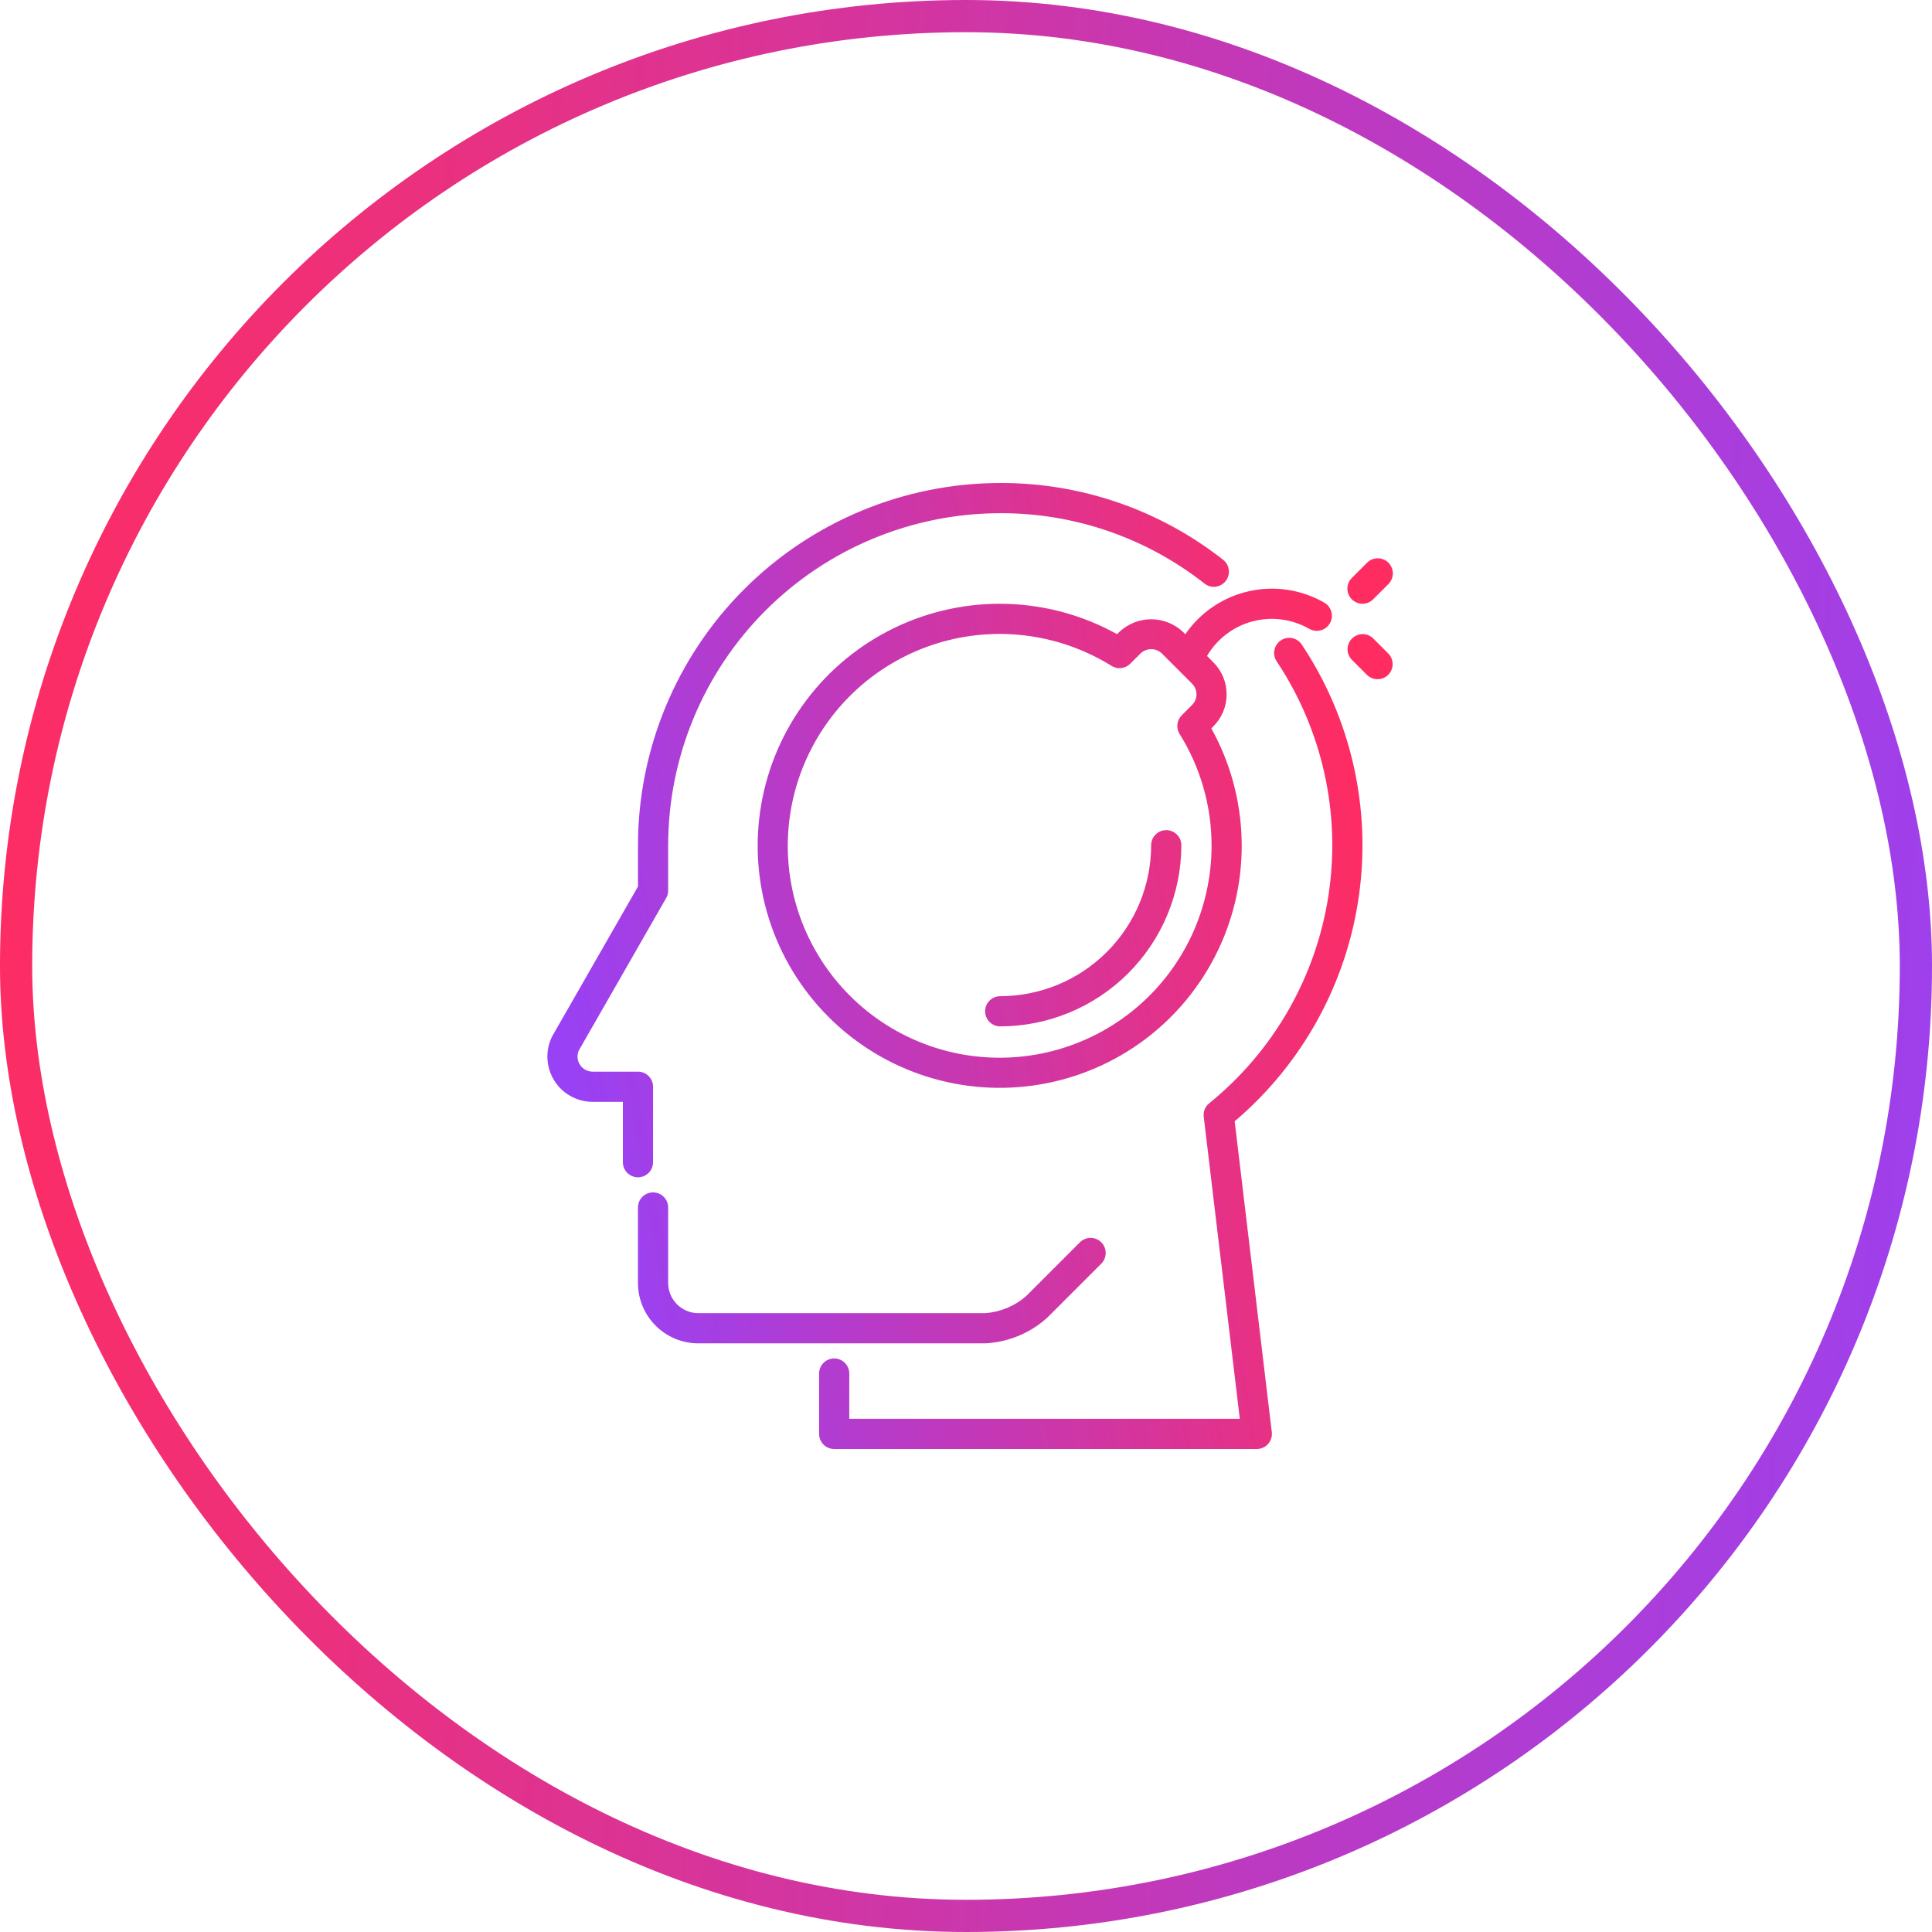
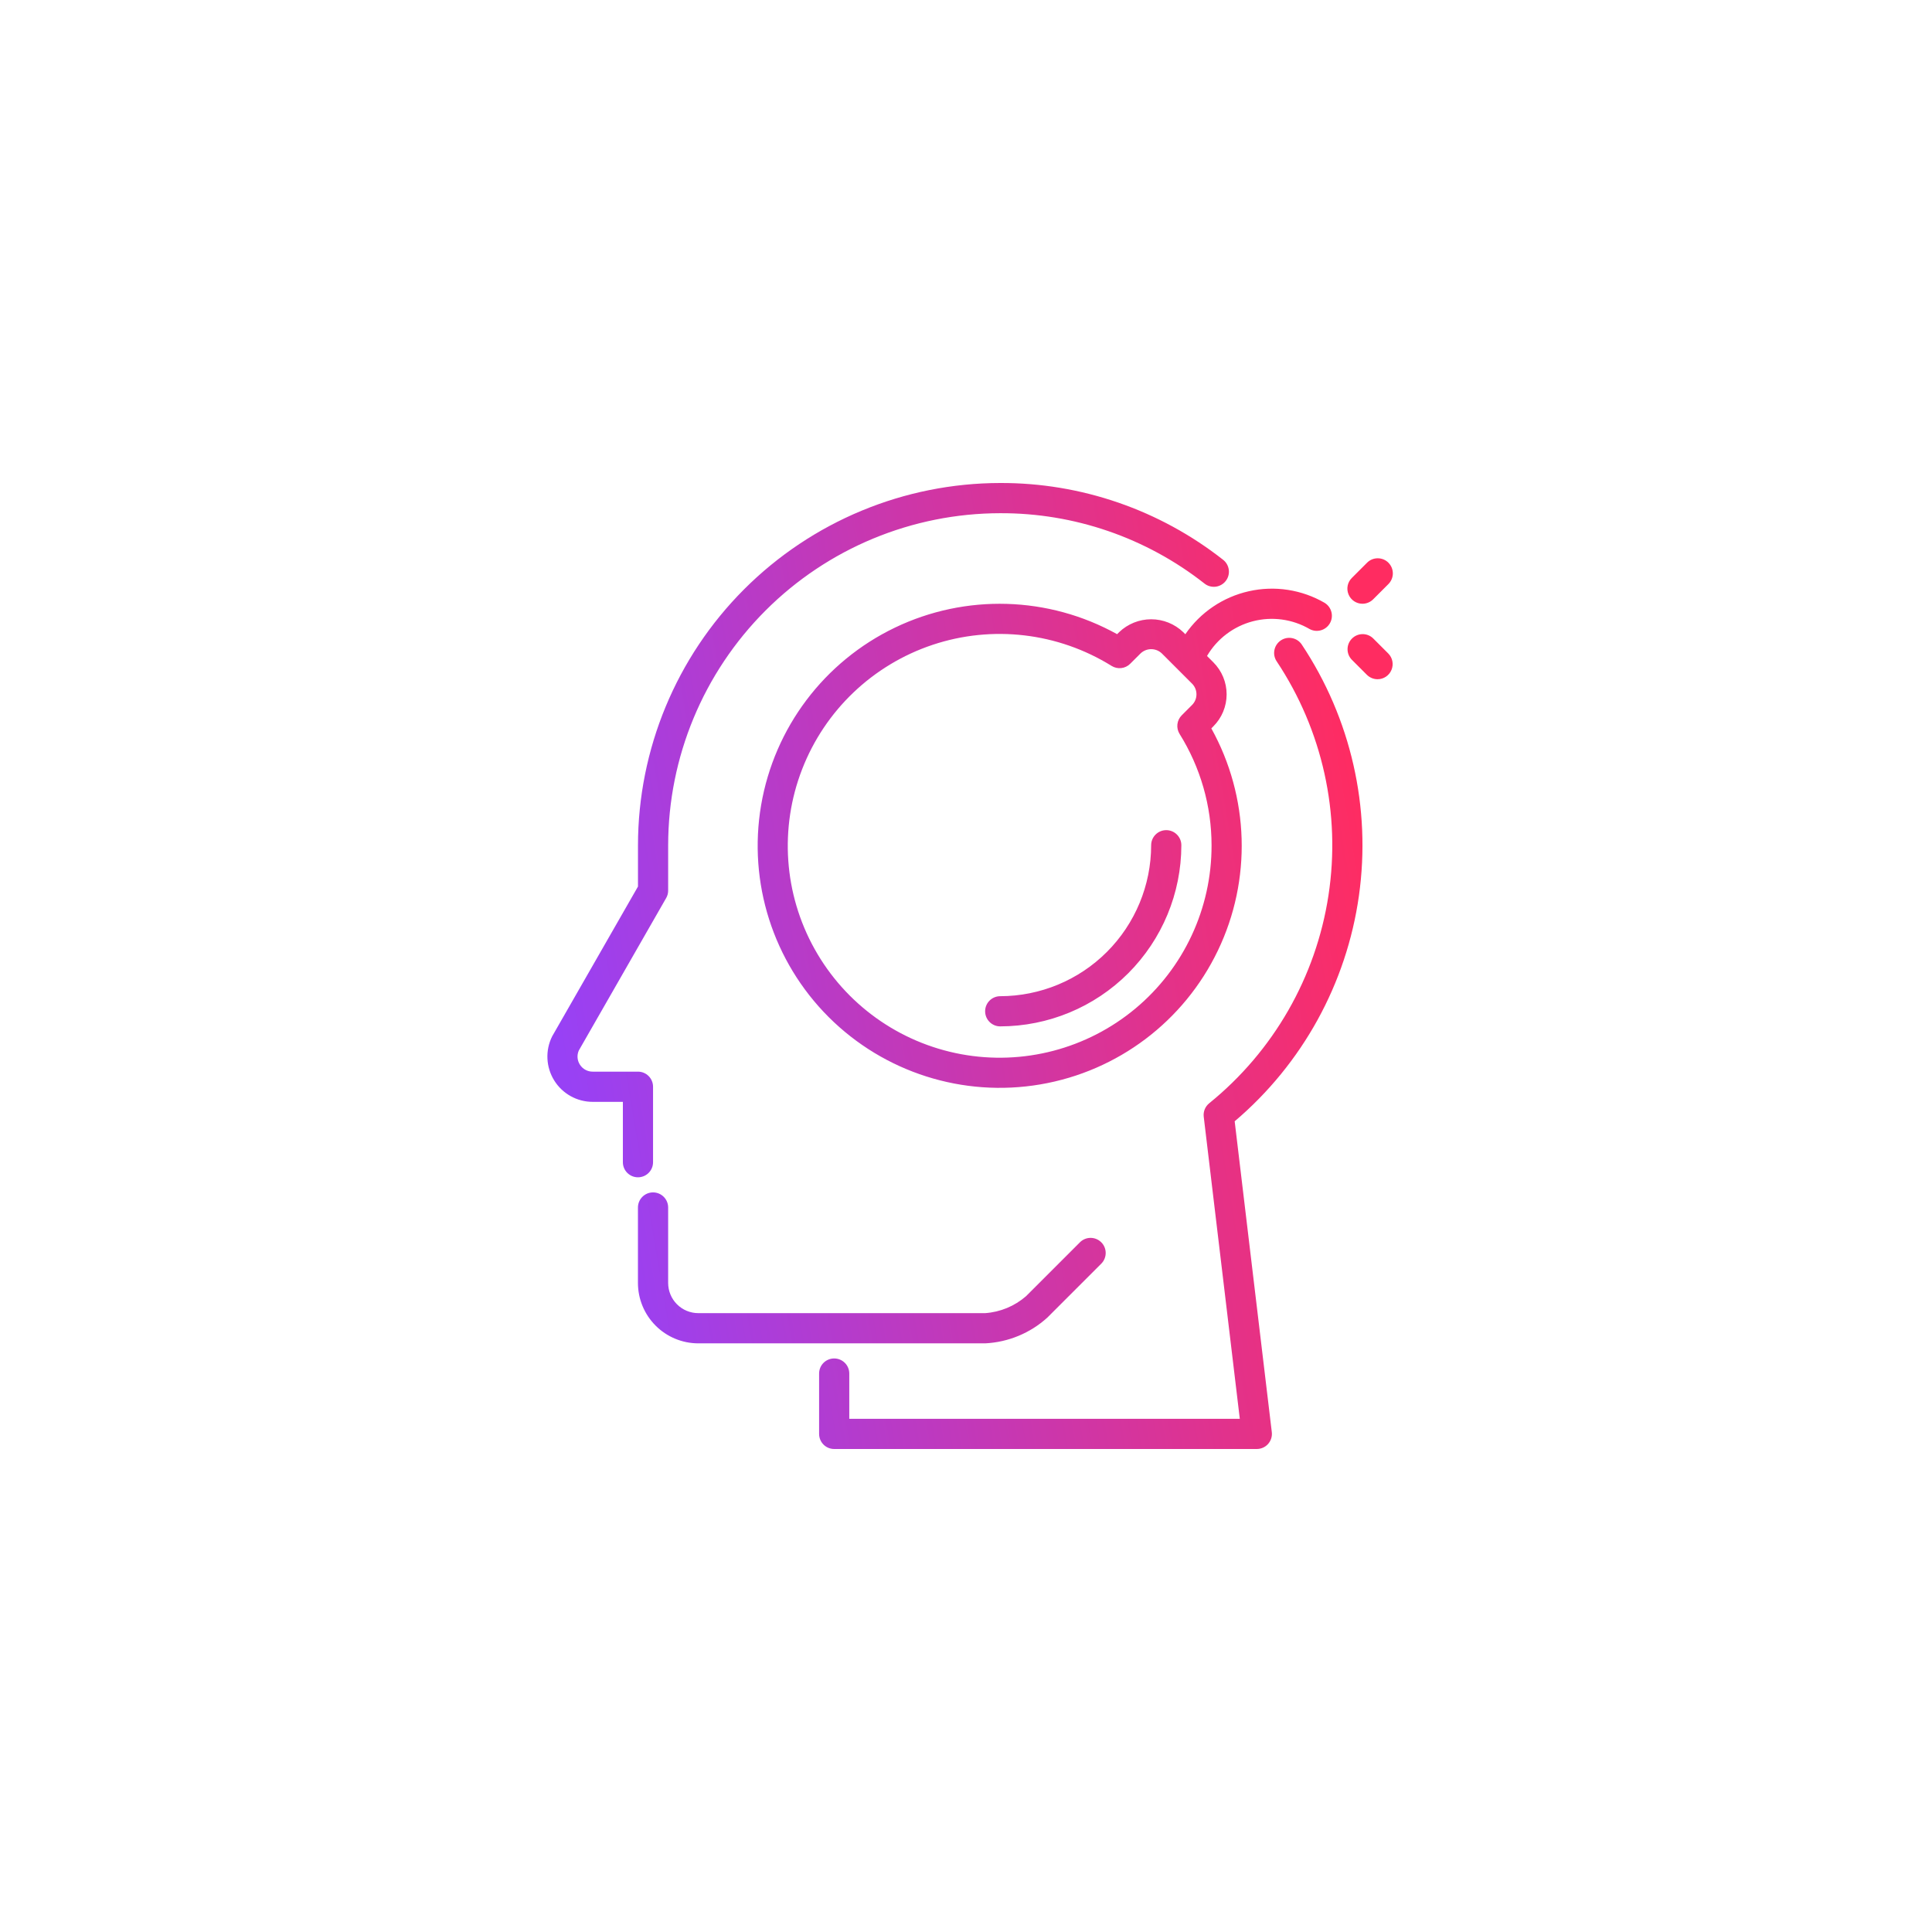
<svg xmlns="http://www.w3.org/2000/svg" width="60" height="60" viewBox="0 0 60 60" fill="none">
-   <rect x="0.5" y="0.5" width="59" height="59" rx="29.5" stroke="url(#paint0_linear_860_1649)" />
  <path fill-rule="evenodd" clip-rule="evenodd" d="M19.344 36.094C19.344 36.353 19.554 36.562 19.813 36.562C19.937 36.562 20.056 36.513 20.144 36.425C20.232 36.337 20.281 36.218 20.281 36.094V33.75C20.281 33.626 20.232 33.506 20.144 33.418C20.056 33.33 19.937 33.281 19.813 33.281H18.406C18.248 33.282 18.1 33.202 18.013 33.07C17.925 32.937 17.911 32.77 17.975 32.625L20.688 27.89C20.729 27.819 20.751 27.738 20.75 27.656V26.25C20.753 23.516 21.841 20.895 23.774 18.961C25.707 17.028 28.328 15.941 31.062 15.938C33.361 15.93 35.595 16.699 37.403 18.12C37.5 18.199 37.626 18.235 37.75 18.221C37.875 18.206 37.989 18.142 38.066 18.043C38.143 17.945 38.178 17.819 38.161 17.694C38.145 17.57 38.08 17.457 37.98 17.381C36.008 15.832 33.571 14.992 31.063 15C28.08 15.003 25.221 16.19 23.111 18.299C21.002 20.408 19.816 23.267 19.813 26.25V27.532L17.148 32.184C16.93 32.62 16.954 33.138 17.21 33.552C17.466 33.967 17.919 34.219 18.406 34.219H19.344V36.094ZM42.312 18.75C42.123 18.75 41.952 18.636 41.88 18.46C41.807 18.285 41.847 18.084 41.981 17.95L42.45 17.481C42.537 17.39 42.657 17.339 42.783 17.338C42.909 17.337 43.03 17.386 43.118 17.475C43.207 17.564 43.257 17.685 43.256 17.811C43.255 17.936 43.203 18.056 43.113 18.144L42.644 18.613C42.556 18.7 42.437 18.75 42.312 18.75ZM38.785 18.361C39.589 18.18 40.43 18.31 41.142 18.724L41.141 18.724C41.356 18.858 41.427 19.138 41.3 19.358C41.173 19.577 40.895 19.656 40.672 19.536C40.138 19.225 39.503 19.139 38.906 19.295C38.308 19.452 37.797 19.839 37.485 20.372L37.682 20.569C37.946 20.833 38.094 21.19 38.094 21.563C38.094 21.936 37.946 22.294 37.682 22.557L37.619 22.621C38.801 24.752 38.877 27.324 37.822 29.521C36.768 31.718 34.713 33.268 32.31 33.677C29.908 34.087 27.456 33.306 25.732 31.583C24.009 29.86 23.228 27.408 23.637 25.005C24.047 22.602 25.595 20.547 27.792 19.492C29.989 18.437 32.562 18.512 34.693 19.695L34.757 19.631C35.025 19.375 35.381 19.232 35.751 19.232C36.121 19.232 36.478 19.375 36.745 19.631L36.811 19.697C37.277 19.018 37.982 18.541 38.785 18.361ZM35.26 31.322C36.764 30.068 37.631 28.209 37.626 26.25C37.625 25.028 37.281 23.83 36.633 22.793C36.518 22.608 36.546 22.368 36.7 22.214L37.02 21.894C37.203 21.711 37.203 21.414 37.02 21.231L36.083 20.294C35.898 20.116 35.605 20.116 35.42 20.294L35.099 20.614C34.946 20.768 34.706 20.795 34.521 20.68C32.857 19.646 30.819 19.406 28.962 20.026C27.104 20.647 25.619 22.063 24.911 23.889C24.202 25.715 24.344 27.762 25.298 29.472C26.252 31.183 27.918 32.38 29.844 32.738C31.77 33.095 33.755 32.577 35.26 31.322ZM31.062 31.875C30.804 31.875 30.594 31.665 30.594 31.406C30.594 31.147 30.804 30.938 31.062 30.938C32.305 30.936 33.497 30.442 34.376 29.563C35.254 28.684 35.749 27.493 35.75 26.25C35.75 25.991 35.96 25.781 36.219 25.781C36.478 25.781 36.688 25.991 36.688 26.25C36.686 27.741 36.093 29.171 35.038 30.226C33.984 31.28 32.554 31.873 31.062 31.875ZM30.594 41.719H21.688C21.19 41.719 20.713 41.521 20.362 41.17C20.01 40.818 19.812 40.341 19.812 39.844V37.5C19.812 37.241 20.022 37.031 20.281 37.031C20.54 37.031 20.75 37.241 20.75 37.5V39.844C20.75 40.092 20.849 40.331 21.025 40.507C21.2 40.682 21.439 40.781 21.688 40.781H30.594C31.063 40.748 31.508 40.564 31.863 40.256L33.544 38.575C33.728 38.397 34.02 38.4 34.201 38.581C34.382 38.761 34.384 39.054 34.207 39.238L32.526 40.919C31.994 41.402 31.311 41.684 30.594 41.719ZM42.45 20.957C42.538 21.044 42.657 21.094 42.781 21.094C42.971 21.094 43.142 20.98 43.214 20.804C43.287 20.629 43.247 20.428 43.113 20.294L42.644 19.825C42.46 19.647 42.168 19.65 41.987 19.831C41.806 20.012 41.803 20.304 41.981 20.488L42.45 20.957ZM39.031 45H25.906C25.647 45 25.438 44.79 25.438 44.531V42.656C25.438 42.397 25.647 42.188 25.906 42.188C26.165 42.188 26.375 42.397 26.375 42.656V44.062H38.503L37.383 34.681C37.364 34.521 37.429 34.363 37.554 34.262C39.549 32.646 40.87 30.343 41.257 27.805C41.645 25.267 41.071 22.676 39.648 20.538C39.504 20.323 39.563 20.032 39.778 19.888C39.993 19.744 40.285 19.802 40.428 20.018C41.955 22.312 42.587 25.087 42.203 27.817C41.819 30.546 40.446 33.039 38.344 34.823L39.497 44.476C39.513 44.609 39.471 44.742 39.382 44.843C39.293 44.943 39.165 45 39.031 45Z" fill="url(#paint1_linear_860_1649)" />
  <defs>
    <linearGradient id="paint0_linear_860_1649" x1="-1.58186e-06" y1="8.5" x2="65.015" y2="12.709" gradientUnits="userSpaceOnUse">
      <stop stop-color="#FF2C61" />
      <stop offset="1" stop-color="#9841F5" />
    </linearGradient>
    <linearGradient id="paint1_linear_860_1649" x1="17" y1="30" x2="42.526" y2="25.686" gradientUnits="userSpaceOnUse">
      <stop stop-color="#9841F5" />
      <stop offset="1" stop-color="#FF2C61" />
    </linearGradient>
  </defs>
</svg>